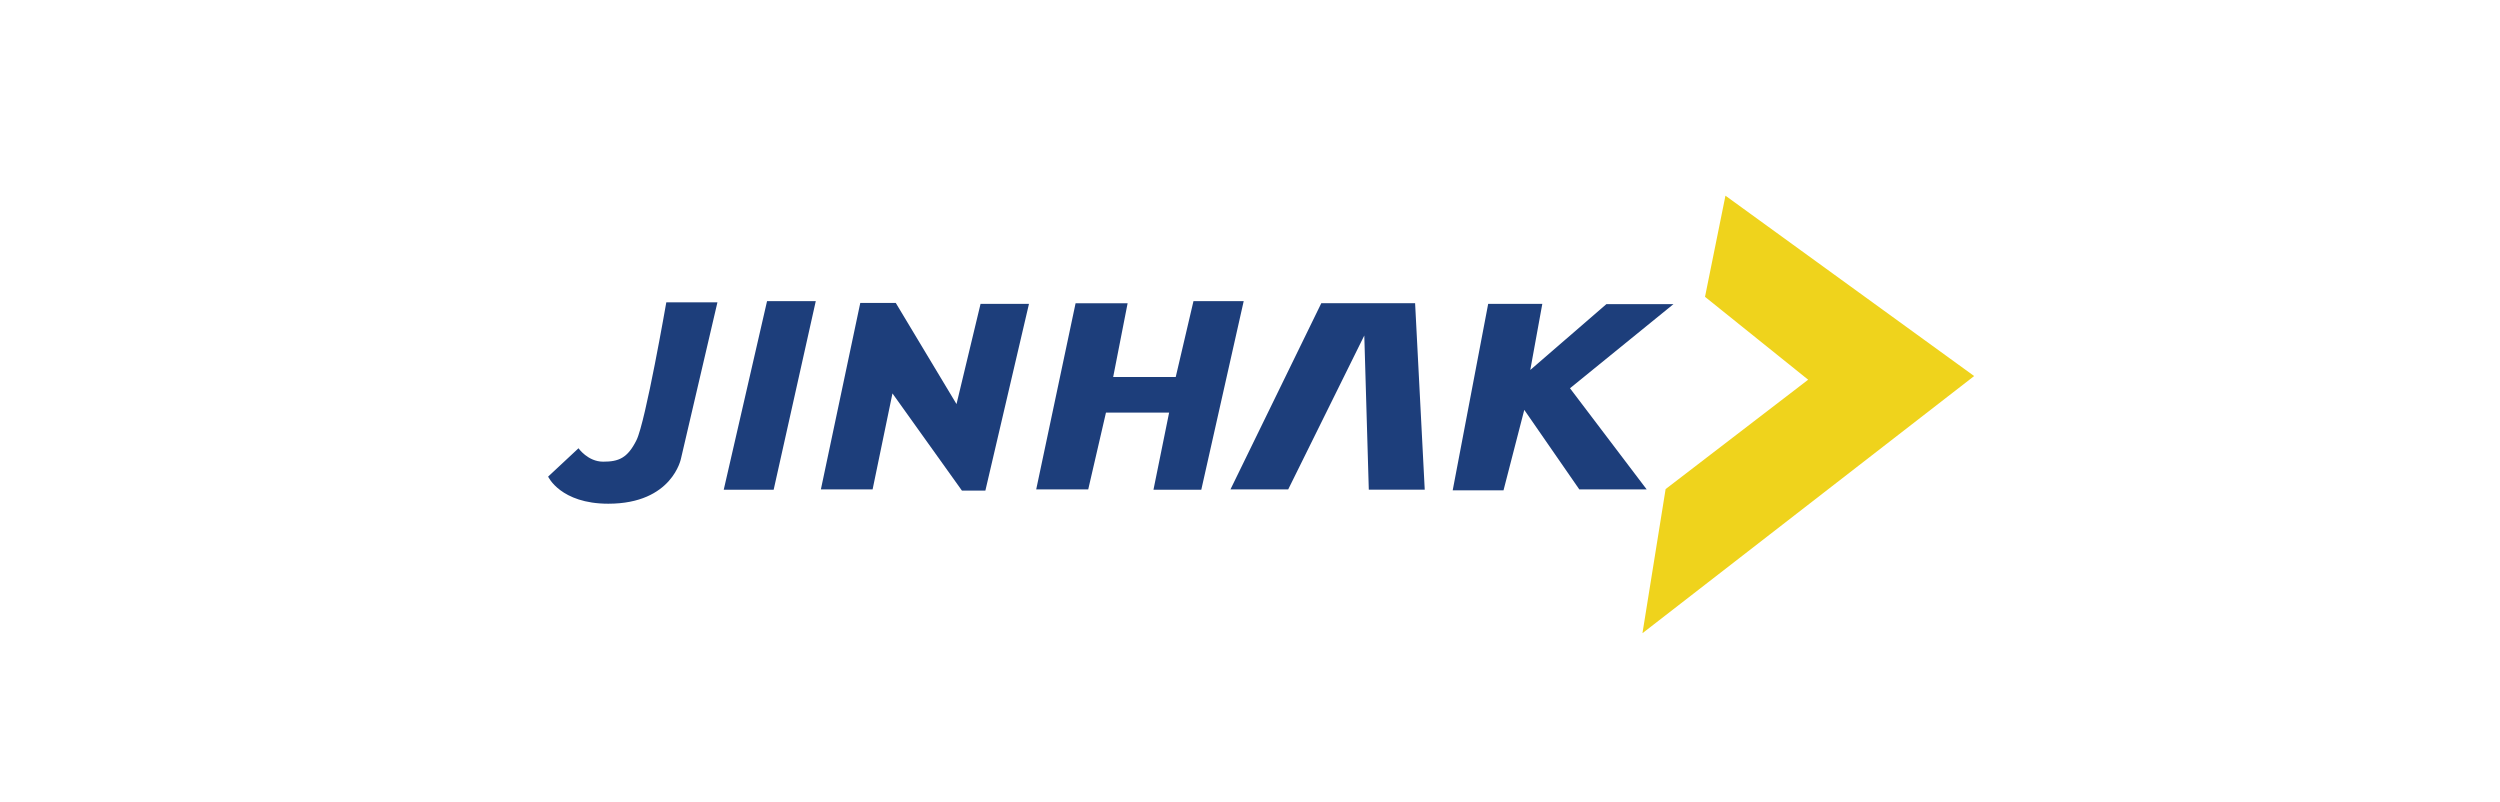
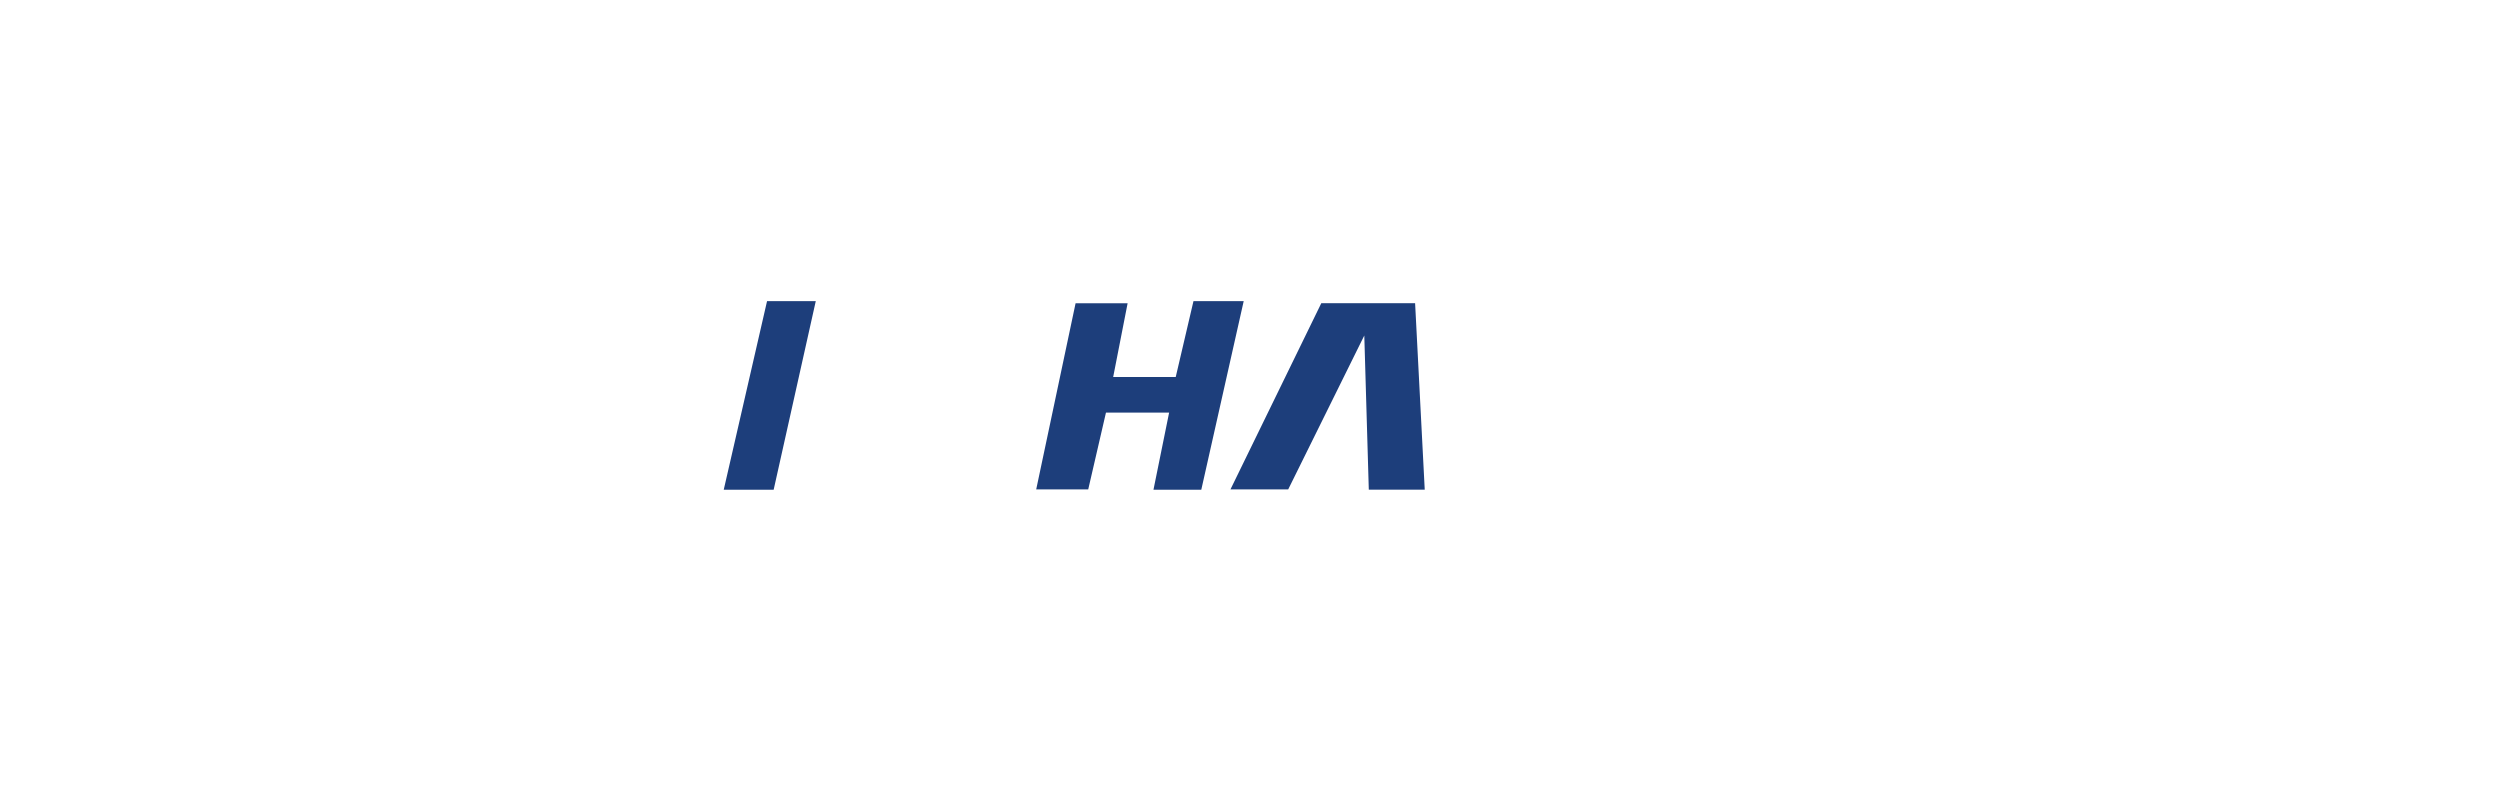
<svg xmlns="http://www.w3.org/2000/svg" width="187" height="60" viewBox="0 0 187 60" fill="none">
-   <path d="M53.664 22.614L50.942 34.282C50.942 34.282 50.312 37.678 45.499 37.678C41.922 37.678 41 35.65 41 35.65L43.272 33.53C43.272 33.53 43.969 34.533 45.116 34.533C46.264 34.533 46.938 34.282 47.613 32.915C48.288 31.547 49.84 22.614 49.84 22.614H53.664Z" fill="#1D3E7B" />
  <path d="M57.376 22.523H61.02L57.87 36.63H54.136L57.376 22.523Z" fill="#1D3E7B" />
-   <path d="M61.402 36.606L64.349 22.658H67.003L71.547 30.225L73.346 22.727H76.968L73.706 36.697H71.952L66.756 29.427L65.271 36.606H61.402Z" fill="#1D3E7B" />
  <path d="M80.454 22.682L77.508 36.608H81.399L82.726 30.864H87.45L86.28 36.63H89.857L93.029 22.523H89.272L87.945 28.198H83.266L84.346 22.682H80.454Z" fill="#1D3E7B" />
  <path d="M92.039 36.606L98.832 22.681H105.85L106.57 36.629H102.386L102.049 25.096L96.358 36.606H92.039Z" fill="#1D3E7B" />
-   <path d="M108.662 36.676H112.463L114.016 30.659L118.132 36.607H123.171L117.435 29.041L125.173 22.751H120.156L114.465 27.673L115.365 22.728H111.316L108.662 36.676Z" fill="#1D3E7B" />
-   <path d="M127.535 22.203L129.064 14.637L147.667 28.129L122.856 47.364L124.588 36.584L135.25 28.402L127.535 22.203Z" fill="#EFD31C" />
</svg>